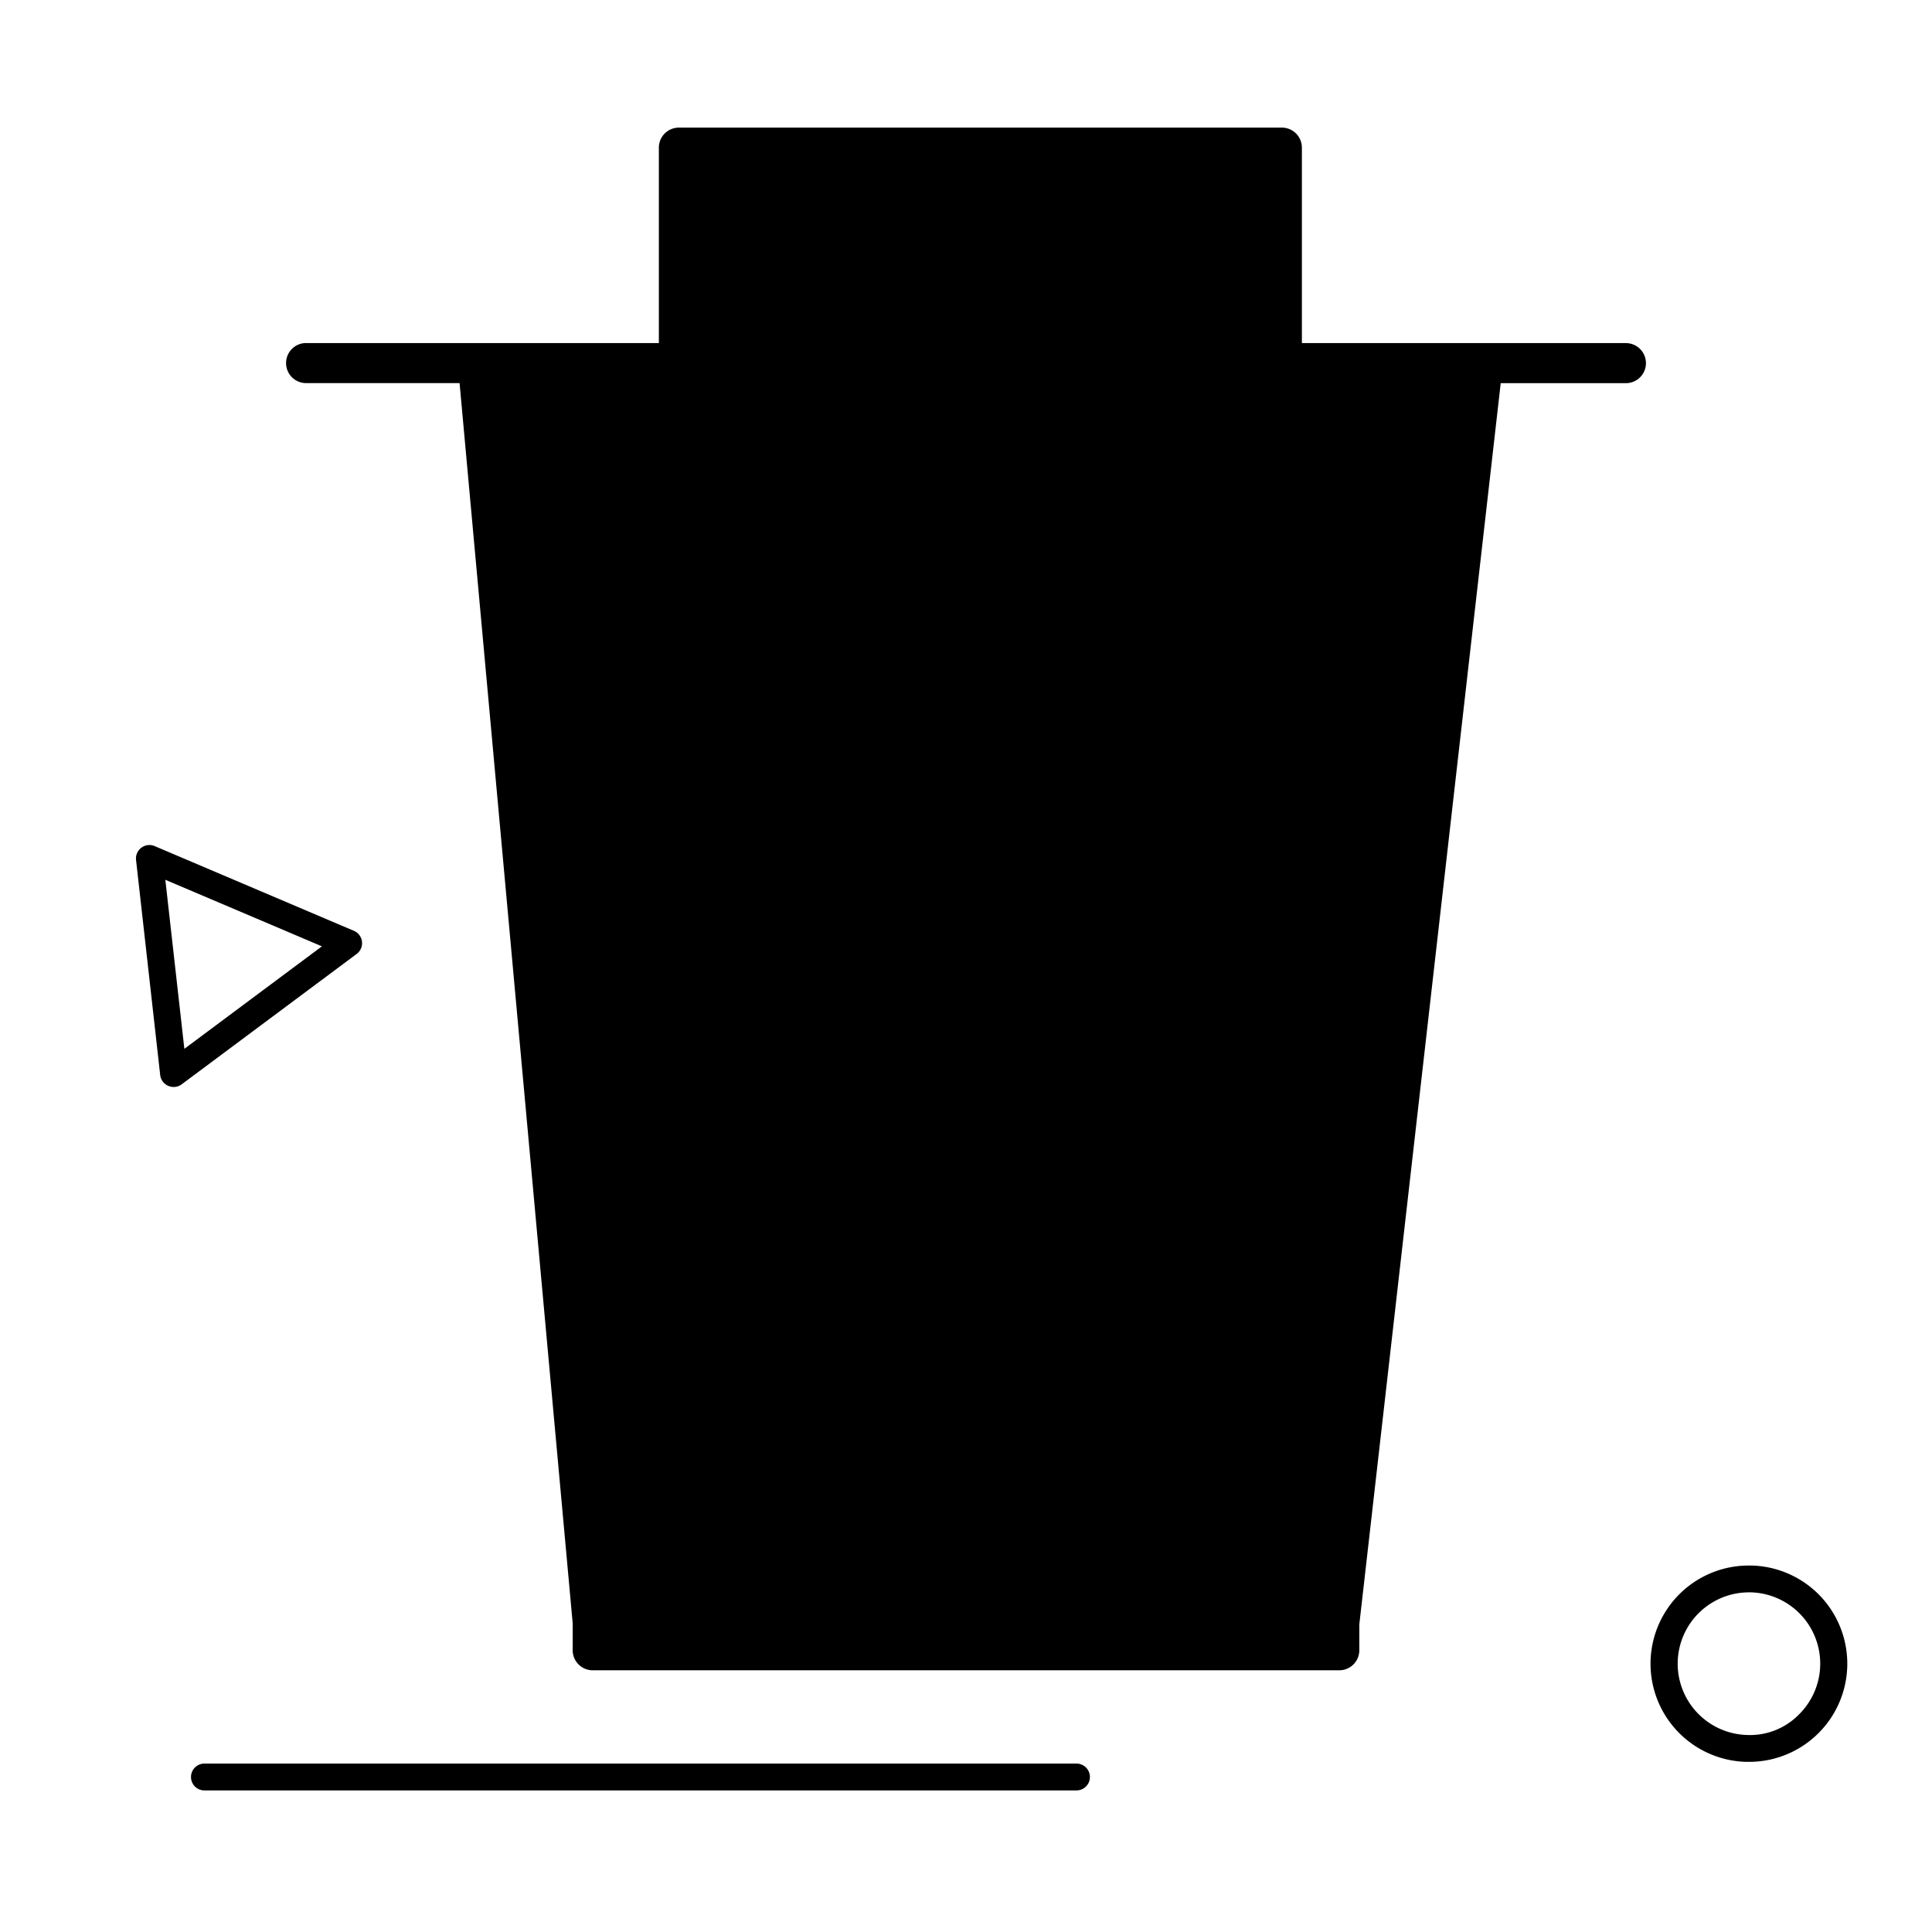
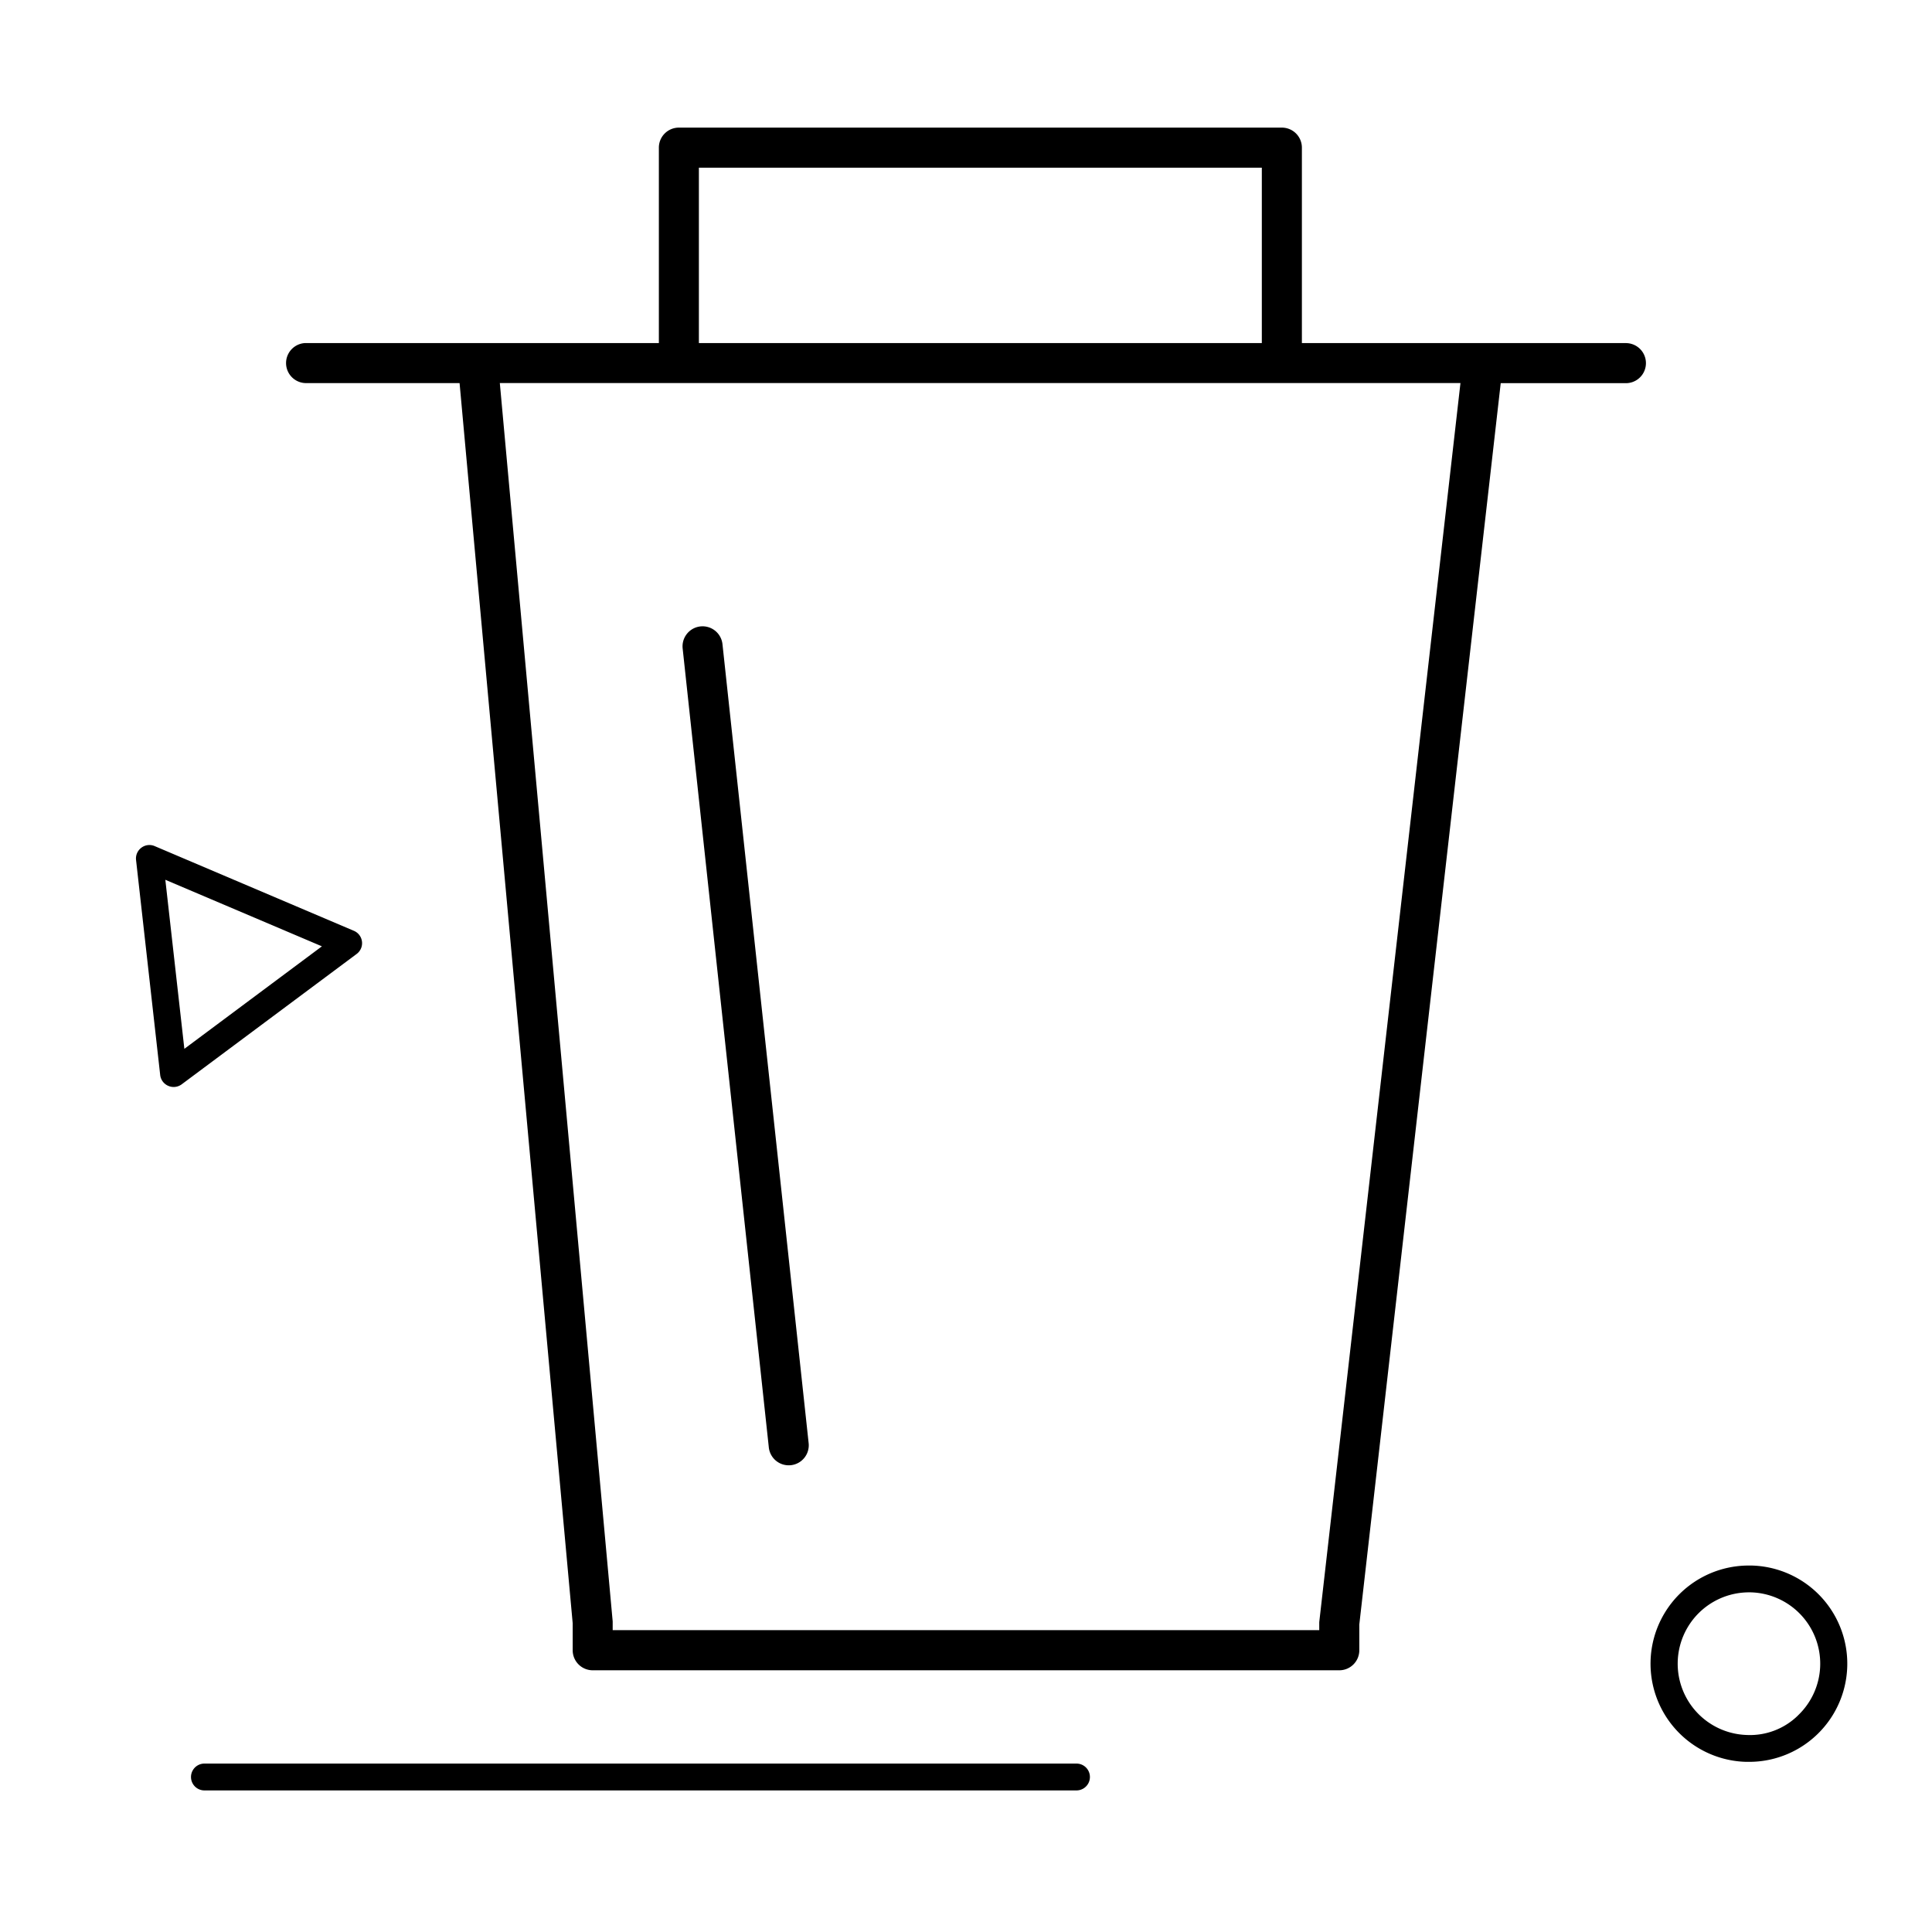
<svg xmlns="http://www.w3.org/2000/svg" viewBox="0 0 144 144">
  <g opacity="0">
-     <rect width="144" height="144" fill="#fff" />
-   </g>
+     </g>
  <path d="M12.545,80.934a.985.985,0,0,0,.4.083,1,1,0,0,0,.6-.2L26.585,71.1a1,1,0,0,0-.207-1.722L11.529,63.064a.992.992,0,0,0-.989.118,1,1,0,0,0-.4.914l1.8,16.033A1,1,0,0,0,12.545,80.934Zm11.448-10.4L13.741,78.174l-1.418-12.6Z" />
  <path d="M130.54,116.686l-.187,0a7.317,7.317,0,0,0-.185,14.632l.191,0a7.317,7.317,0,0,0,.181-14.632Zm3.477,11.169a5.11,5.11,0,0,1-3.8,1.461,5.317,5.317,0,0,1,.135-10.632l.135,0a5.317,5.317,0,0,1,3.528,9.169Z" />
  <path d="M80.236,131.447h-65a1,1,0,0,0,0,2h65a1,1,0,0,0,0-2Z" />
-   <polygon points="95.542 27.062 95.542 11.004 50.599 11.004 50.599 27.062 35.618 27.062 44.178 120.989 44.178 122.996 99.822 122.996 99.822 120.989 110.523 27.062 95.542 27.062" class="sgmaincolor" />
  <path d="M121.224,25.569H97.035V11.005a1.492,1.492,0,0,0-1.493-1.493H50.6a1.491,1.491,0,0,0-1.492,1.493V25.569H22.776a1.493,1.493,0,0,0,0,2.985H34.254l8.431,92.434V123a1.492,1.492,0,0,0,1.493,1.493H99.822A1.492,1.492,0,0,0,101.315,123v-1.923l10.54-92.518h9.369a1.493,1.493,0,0,0,0-2.985ZM52.091,12.5H94.049V25.569H52.091ZM98.339,120.819a1.369,1.369,0,0,0-.01.169v.515H45.666v-.651l-8.412-92.3h71.6Z" />
  <path d="M52.205,46.69a1.494,1.494,0,0,0-1.324,1.645L57.3,107.851a1.493,1.493,0,1,0,2.968-.321L53.849,48.014A1.492,1.492,0,0,0,52.205,46.69Z" />
-   <path d="M91.643,46.147a1.475,1.475,0,0,0-1.638,1.329l-6.275,60.06a1.492,1.492,0,0,0,1.33,1.639,1.373,1.373,0,0,0,.156.009,1.492,1.492,0,0,0,1.482-1.339l6.275-60.06A1.49,1.49,0,0,0,91.643,46.147Z" />
-   <path d="M72,44.5a1.492,1.492,0,0,0-1.493,1.493v61.7a1.493,1.493,0,0,0,2.986,0v-61.7A1.492,1.492,0,0,0,72,44.5Z" />
</svg>